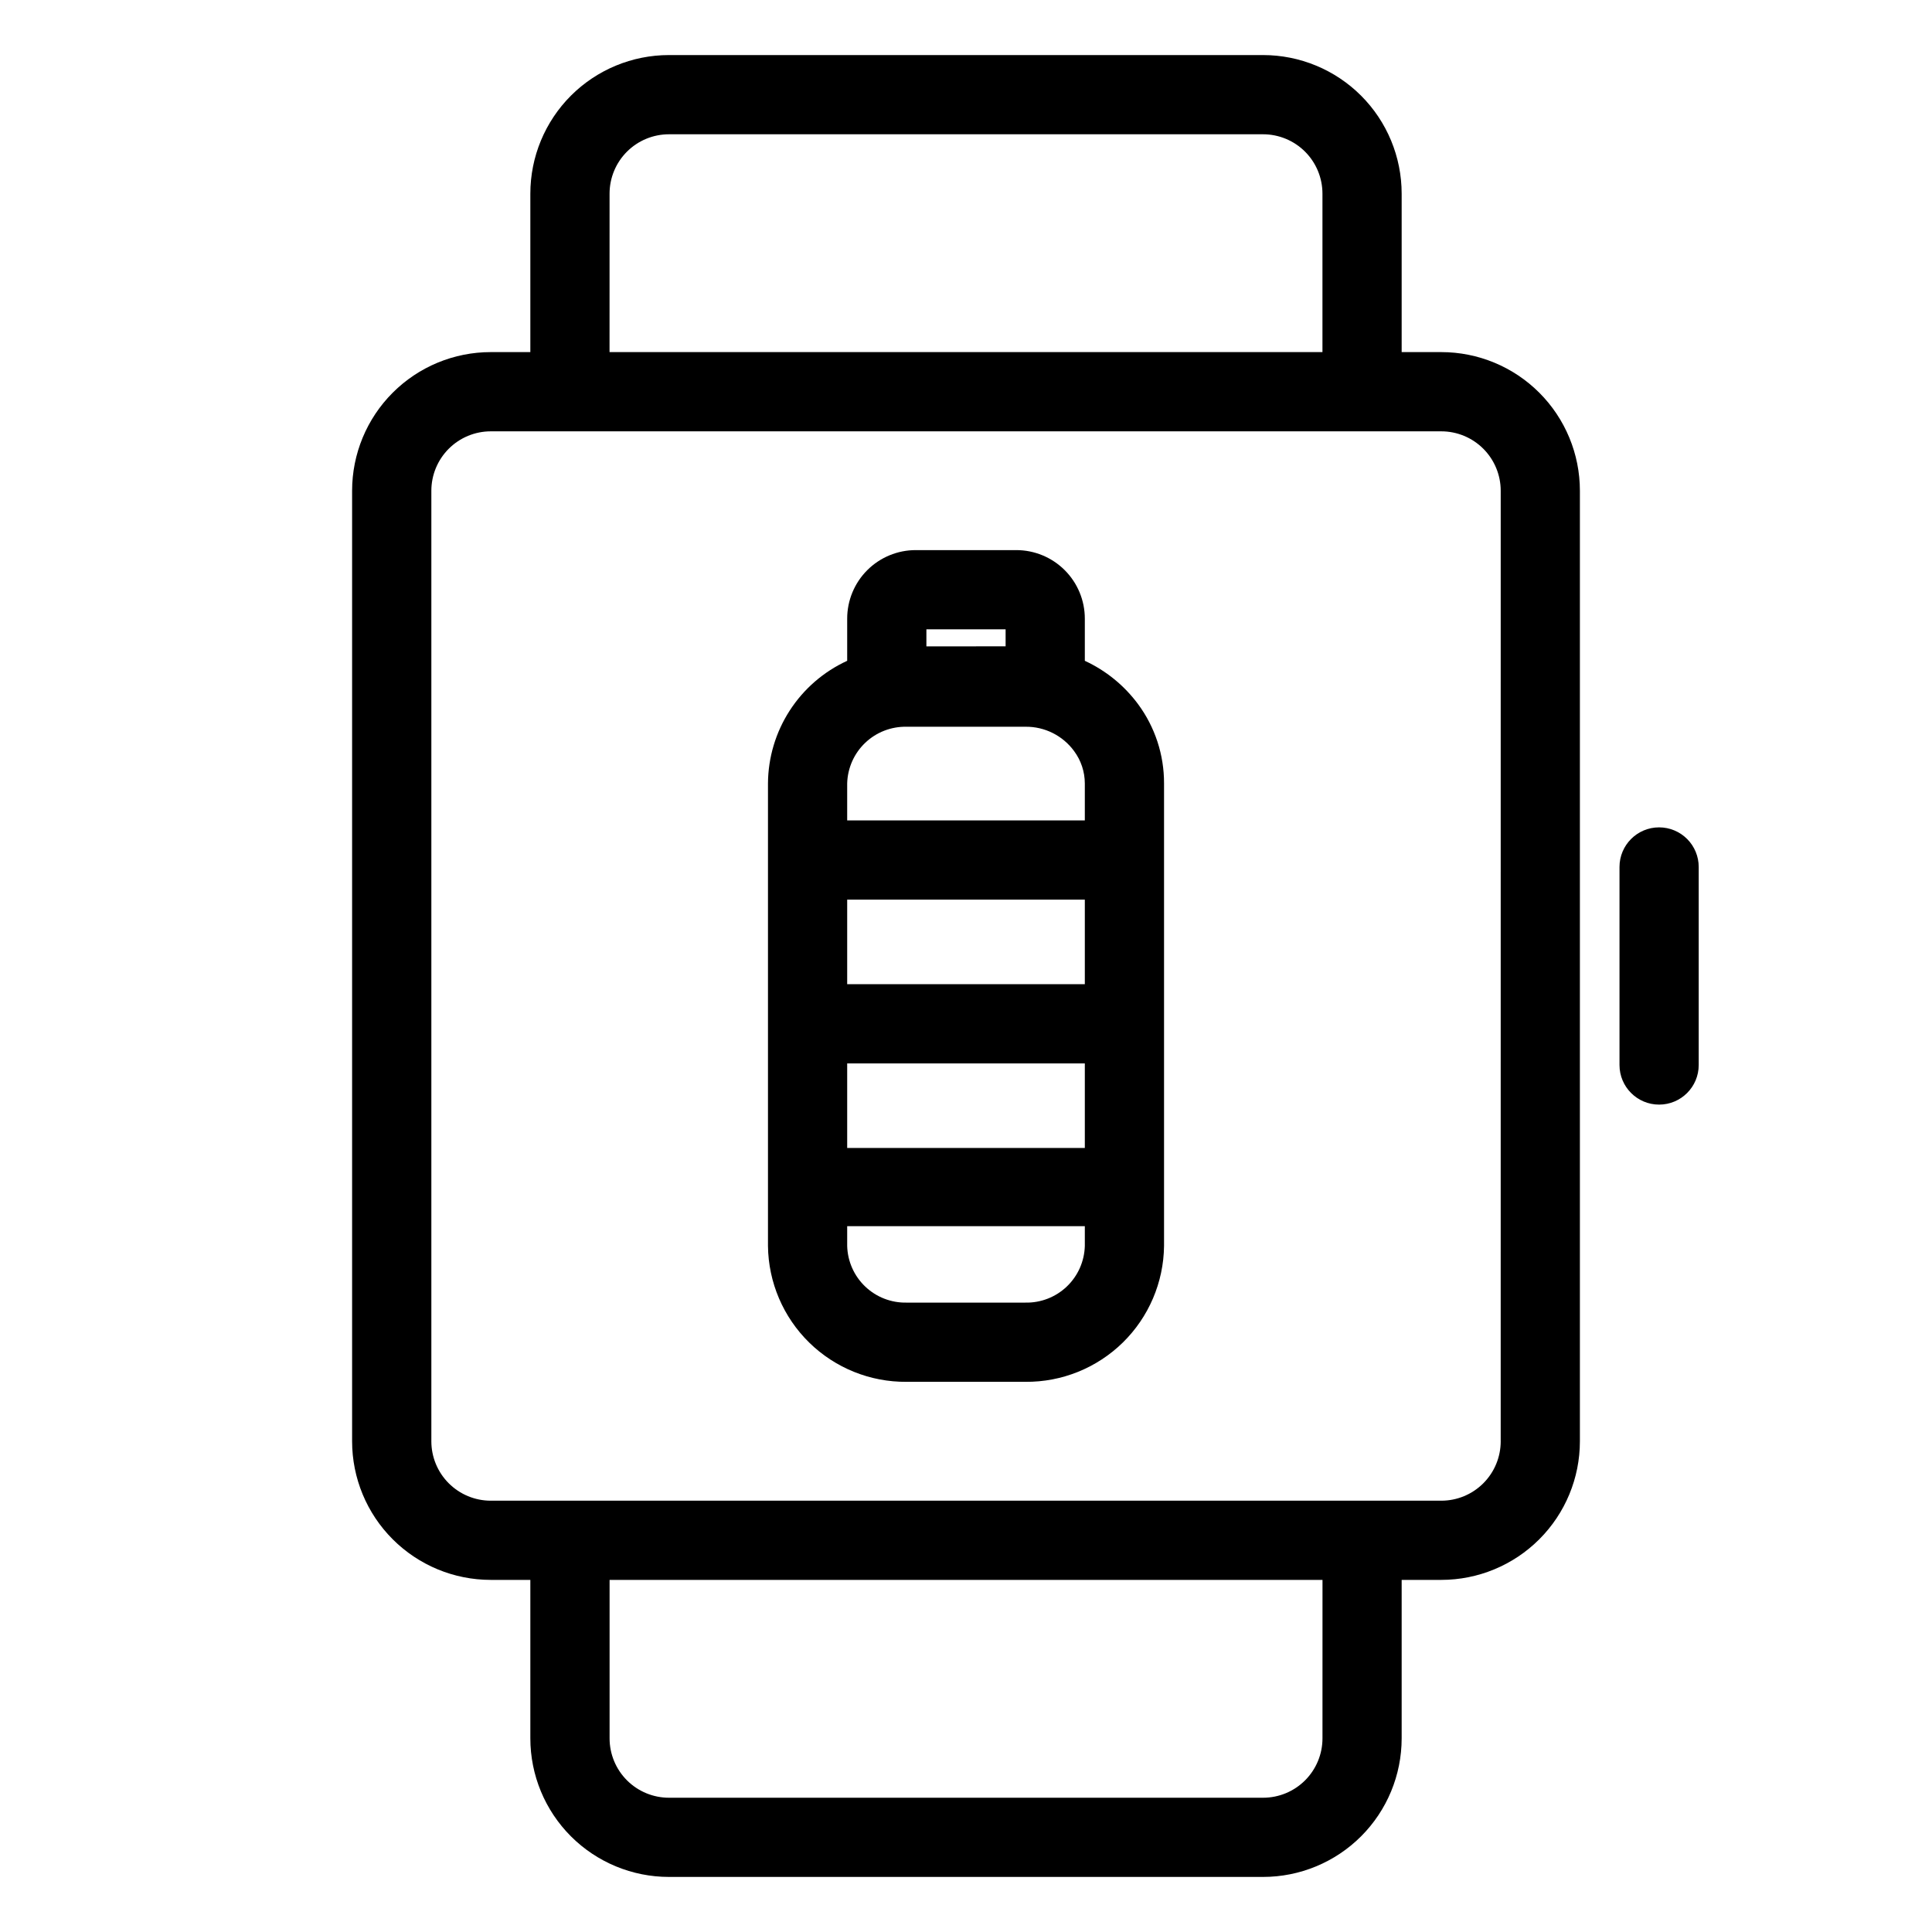
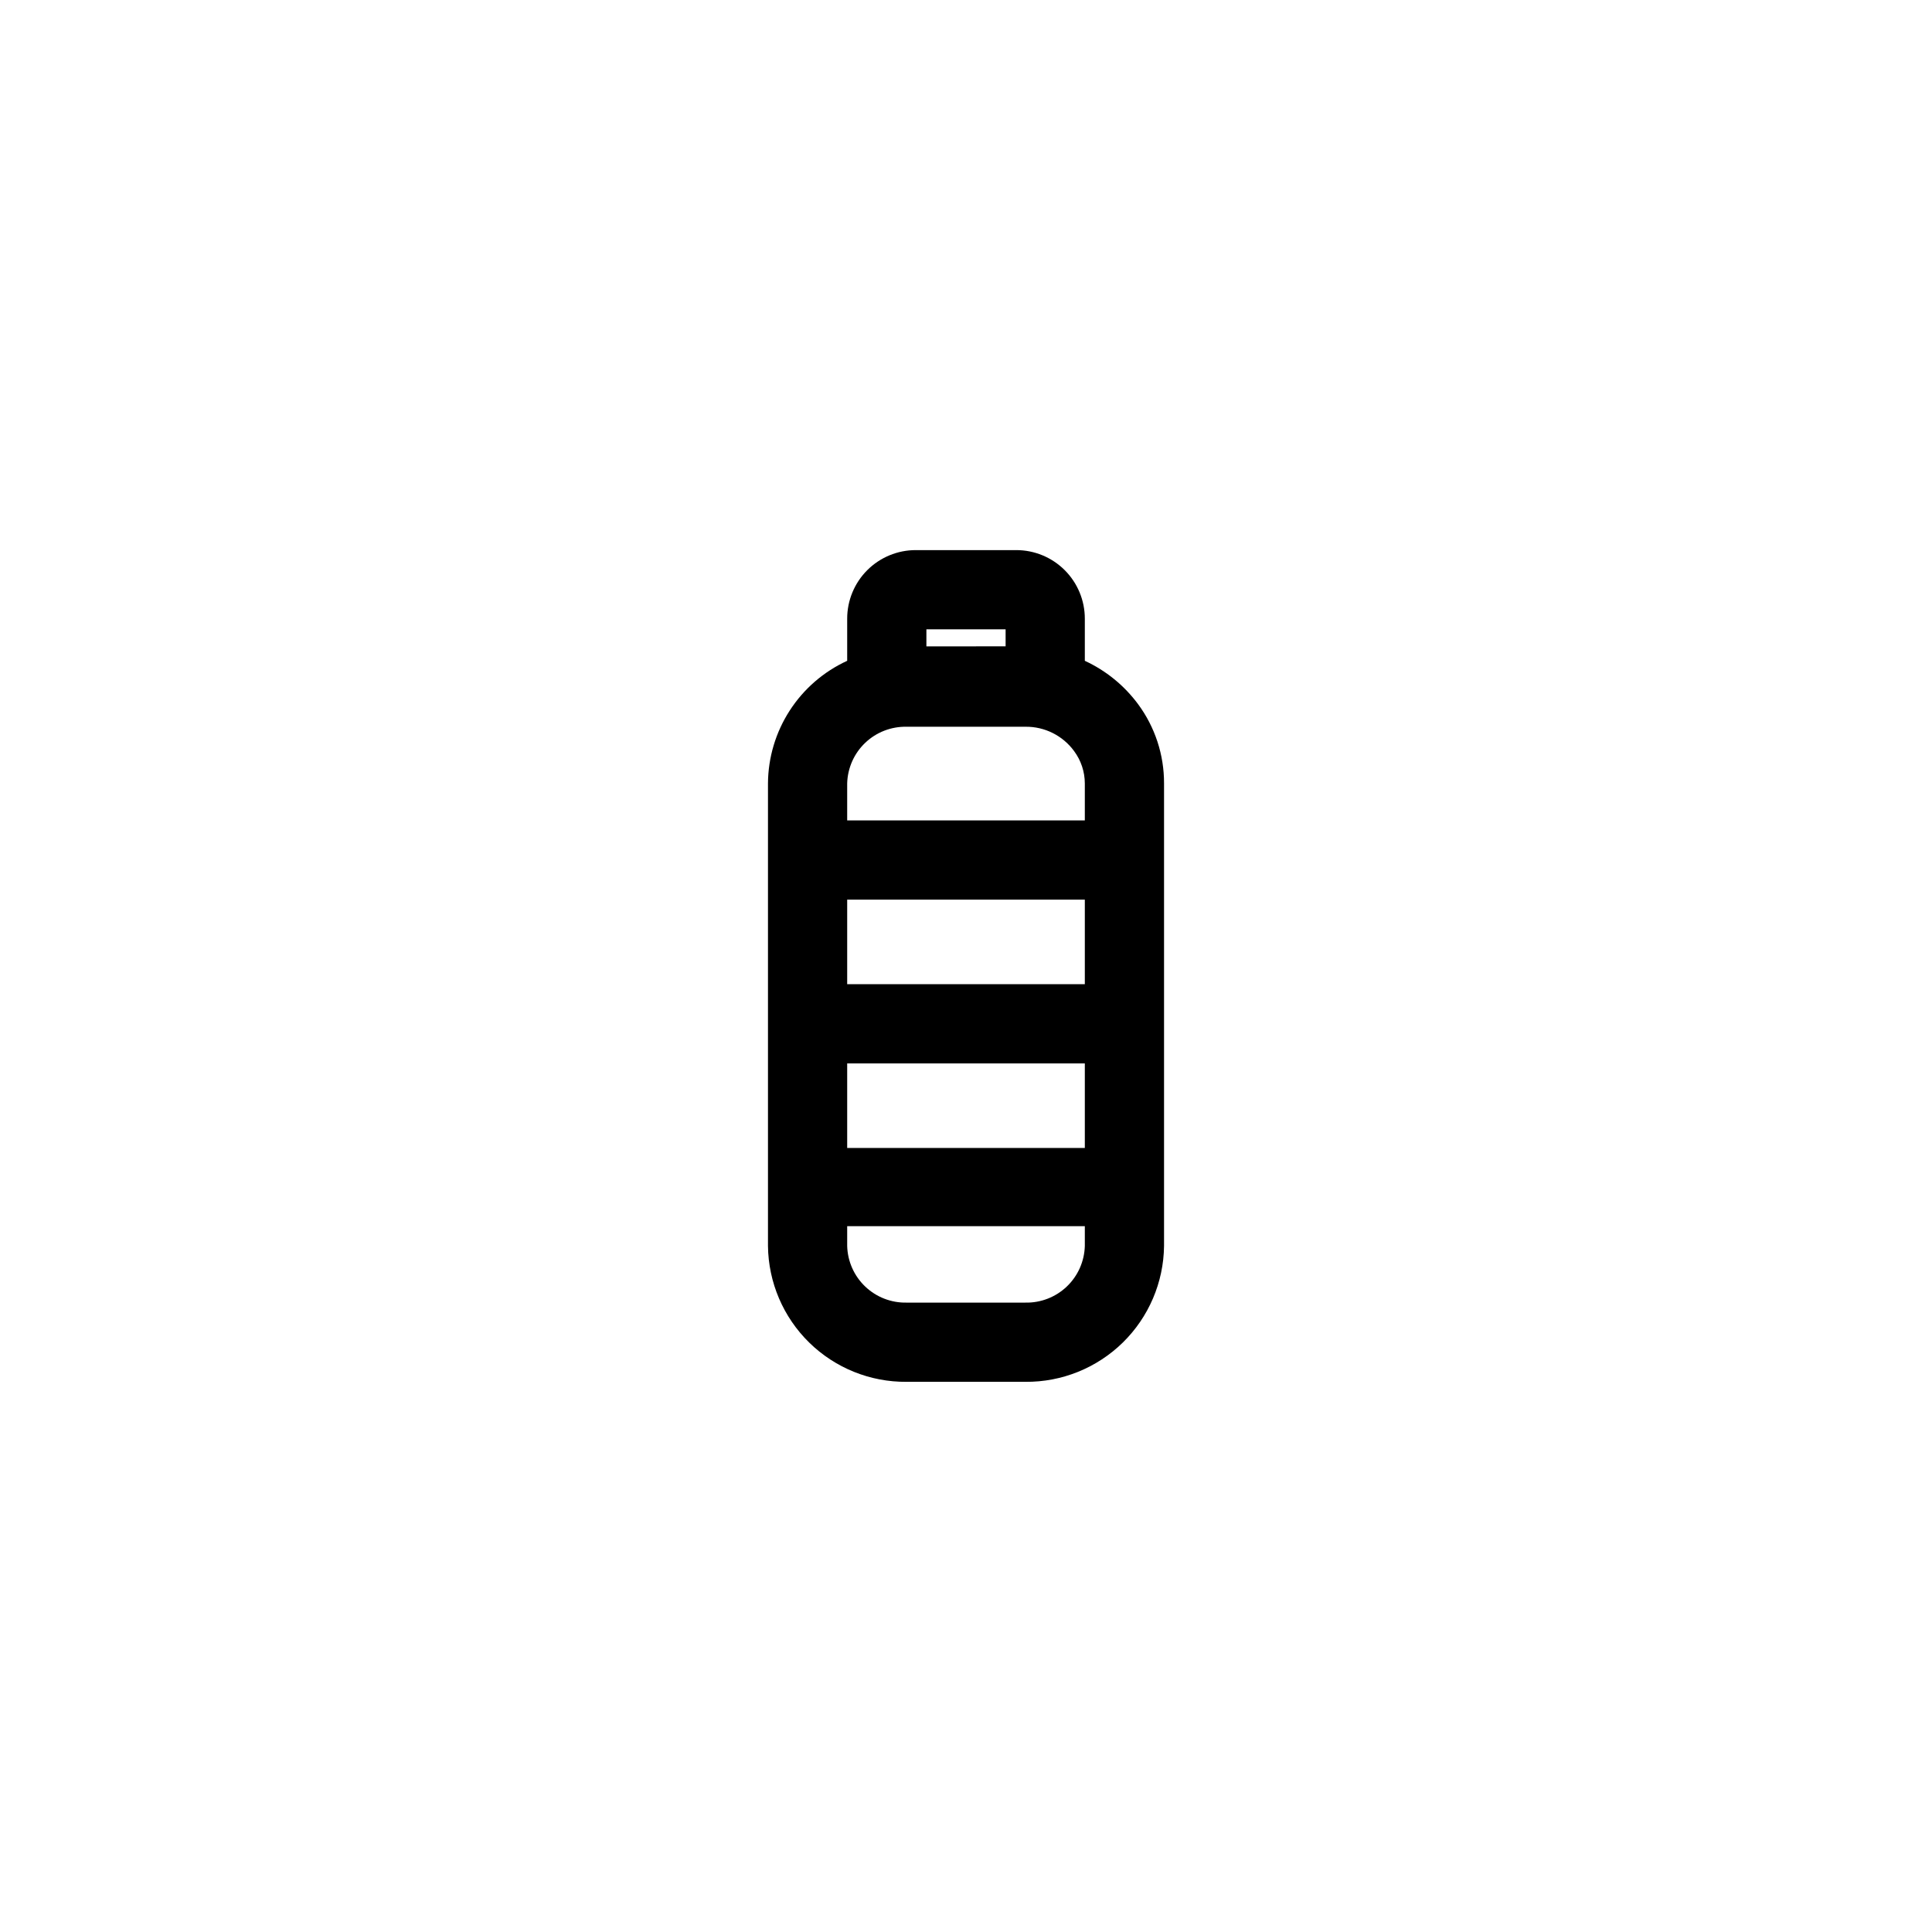
<svg xmlns="http://www.w3.org/2000/svg" fill="#000000" width="800px" height="800px" version="1.1" viewBox="144 144 512 512">
  <g>
-     <path d="m525.95 237.31h-10.496v-41.984c0-9.742-3.867-19.086-10.758-25.977-6.891-6.887-16.234-10.758-25.977-10.758h-157.44c-9.742 0-19.086 3.871-25.977 10.758-6.887 6.891-10.758 16.234-10.758 25.977v41.984h-10.496c-9.742 0-19.086 3.871-25.977 10.762-6.891 6.891-10.762 16.234-10.762 25.977v251.9c0 9.746 3.871 19.09 10.762 25.977 6.891 6.891 16.234 10.762 25.977 10.762h10.496v41.984c0 9.742 3.871 19.086 10.758 25.977 6.891 6.887 16.234 10.758 25.977 10.758h157.44c9.742 0 19.086-3.871 25.977-10.758 6.891-6.891 10.758-16.234 10.758-25.977v-41.984h10.496c9.746 0 19.09-3.871 25.977-10.762 6.891-6.887 10.762-16.23 10.762-25.977v-251.9c0-9.742-3.871-19.086-10.762-25.977-6.887-6.891-16.23-10.762-25.977-10.762zm-220.41-41.984c0-4.176 1.656-8.18 4.609-11.133 2.953-2.949 6.957-4.609 11.133-4.609h157.44c4.176 0 8.18 1.66 11.133 4.609 2.953 2.953 4.609 6.957 4.609 11.133v41.984h-188.93zm188.93 409.35c0 4.176-1.656 8.18-4.609 11.133-2.953 2.953-6.957 4.609-11.133 4.609h-157.44c-4.176 0-8.18-1.656-11.133-4.609-2.953-2.953-4.609-6.957-4.609-11.133v-41.984h188.93zm47.23-78.719 0.004-0.004c0 4.176-1.66 8.184-4.613 11.133-2.949 2.953-6.957 4.613-11.133 4.613h-251.9c-4.176 0-8.18-1.66-11.133-4.613-2.953-2.949-4.613-6.957-4.613-11.133v-251.9c0-4.176 1.66-8.18 4.613-11.133 2.953-2.953 6.957-4.613 11.133-4.613h251.9c4.176 0 8.184 1.66 11.133 4.613 2.953 2.953 4.613 6.957 4.613 11.133z" />
-     <path d="m583.68 363.26c-5.797 0-10.496 4.699-10.496 10.496v52.48c0 5.797 4.699 10.496 10.496 10.496 5.797 0 10.496-4.699 10.496-10.496v-52.48c0-2.781-1.105-5.453-3.074-7.422s-4.641-3.074-7.422-3.074z" />
    <path d="m431.49 319.12v-11.176c0-4.816-1.914-9.434-5.32-12.84s-8.023-5.32-12.84-5.32h-26.66c-4.816 0-9.434 1.914-12.84 5.32s-5.316 8.023-5.316 12.84v11.18-0.004c-6.231 2.859-11.512 7.43-15.23 13.188-3.719 5.754-5.719 12.449-5.762 19.301v122.59c0.109 9.641 4.039 18.844 10.926 25.594 6.887 6.746 16.168 10.488 25.809 10.406h31.488c9.641 0.082 18.922-3.66 25.809-10.406 6.887-6.75 10.816-15.953 10.93-25.594v-122.59c0.023-7.555-2.387-14.918-6.875-20.992-3.668-4.957-8.523-8.91-14.117-11.496zm-62.977 63.293h62.977v22.41h-62.977zm0 43.402h62.977v22.41l-62.977-0.004zm20.992-115.04h20.992v4.512l-20.992 0.004zm-5.246 25.82h31.488-0.004c5.094-0.062 9.906 2.344 12.91 6.457 1.832 2.477 2.828 5.473 2.836 8.555v9.812h-62.977v-9.812c0.109-4.074 1.824-7.941 4.777-10.754 2.949-2.812 6.891-4.34 10.965-4.258zm31.484 152.61h-31.488c-4.074 0.086-8.016-1.445-10.965-4.258-2.953-2.812-4.668-6.676-4.777-10.75v-5.246l62.977-0.004v5.25c-0.113 4.074-1.828 7.938-4.777 10.75-2.953 2.812-6.894 4.344-10.969 4.258z" />
  </g>
</svg>